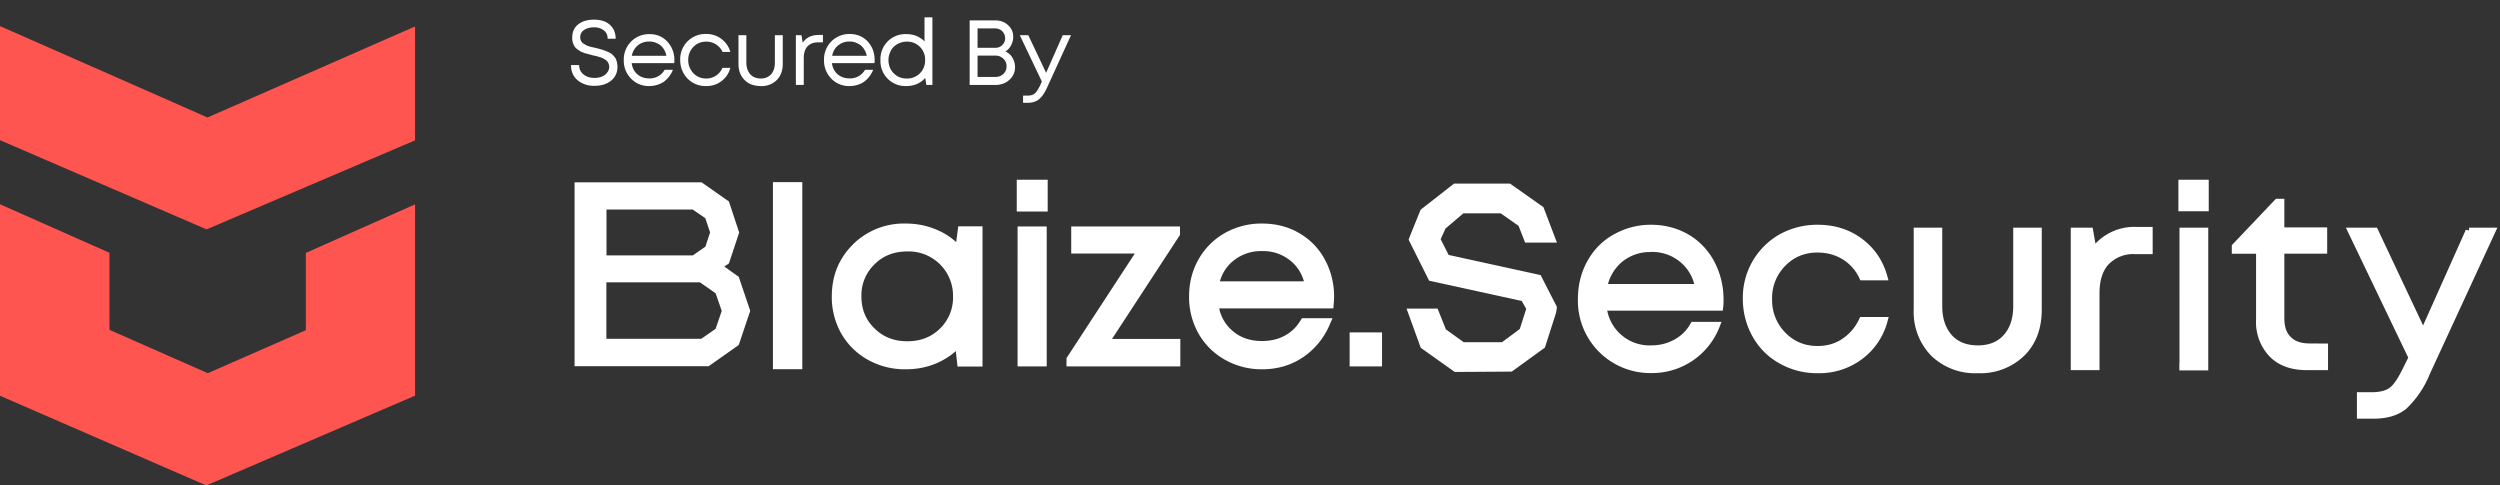
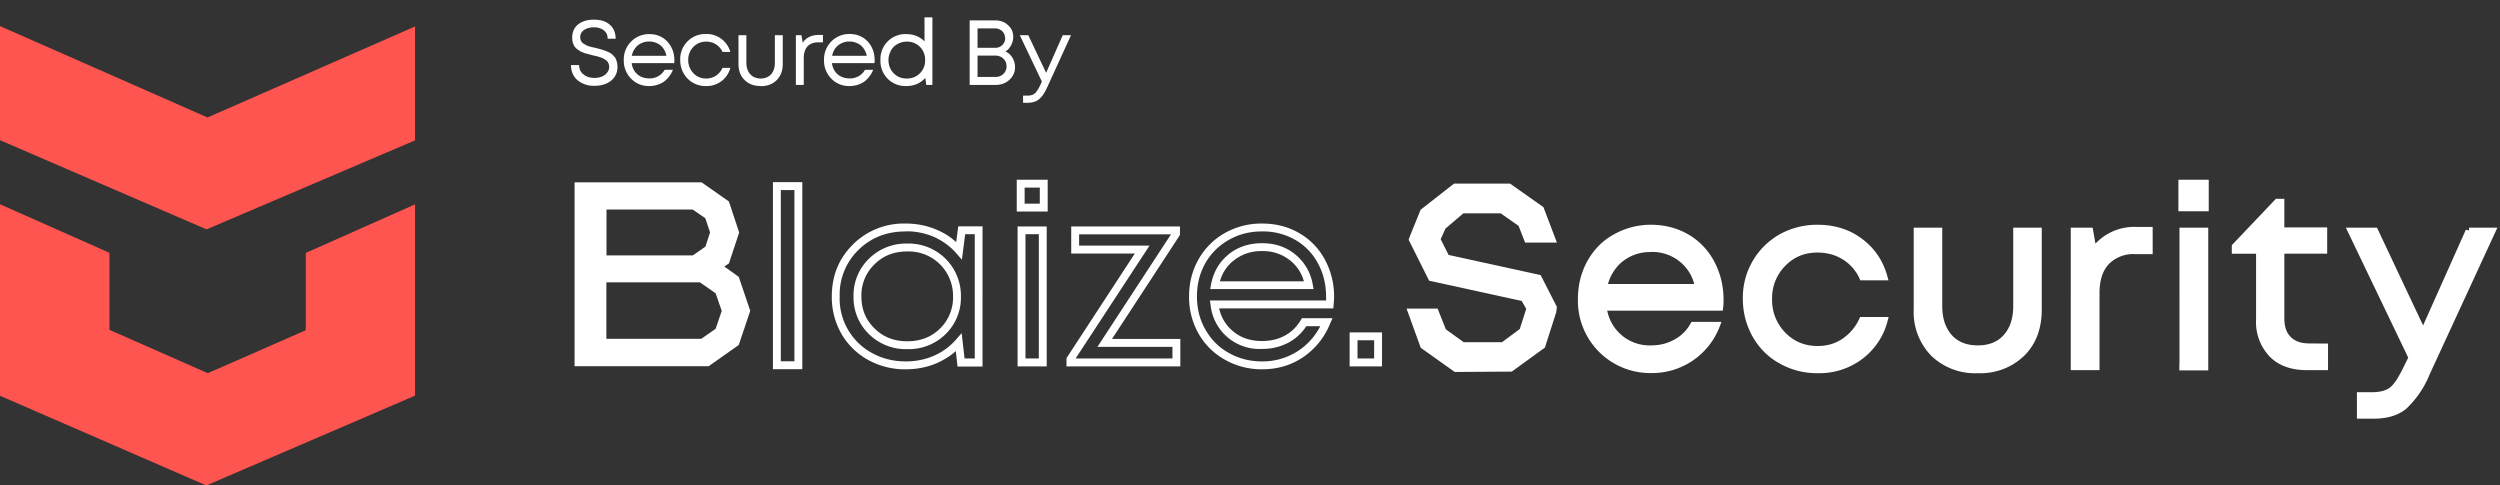
<svg xmlns="http://www.w3.org/2000/svg" width="206" height="40" fill="none">
  <rect width="100%" height="100%" fill="#333333" stroke="none" />
-   <path fill="#fff" d="M64.02 30.1V15.33h1.76V30.1h-1.76ZM79.24 18.98h1.4v10.88H79.2L79 28.21a5.47 5.47 0 0 1-1.91 1.4c-.75.32-1.57.49-2.46.49a5.93 5.93 0 0 1-2.94-.74 5.42 5.42 0 0 1-2.82-4.94c0-1.62.54-2.98 1.64-4.05a5.65 5.65 0 0 1 4.12-1.62c.9 0 1.72.16 2.48.5.76.33 1.4.8 1.92 1.4l.21-1.67Zm-7.41 8.31a4 4 0 0 0 2.93 1.16 4 4 0 0 0 2.92-1.15 3.88 3.88 0 0 0 1.17-2.88 3.98 3.98 0 0 0-4.1-4.02 4 4 0 0 0-2.92 1.15 3.87 3.87 0 0 0-1.17 2.87c0 1.15.39 2.1 1.17 2.87ZM84.1 17.1v-1.97H86v1.97h-1.9Zm.07 12.76V18.98h1.77v10.88h-1.77ZM91.03 28.26h5.9v1.6H88.2v-.25l5.92-9.04H88.6v-1.59h8.3v.29l-5.87 8.99ZM109.6 24.47c0 .2 0 .4-.03.61h-9.5a3.72 3.72 0 0 0 3.92 3.35c.77 0 1.45-.17 2.05-.5.6-.33 1.07-.8 1.42-1.38h1.85A5.6 5.6 0 0 1 104 30.1a5.81 5.81 0 0 1-2.9-.74 5.39 5.39 0 0 1-2.05-2.04 5.79 5.79 0 0 1-.73-2.9c0-1.06.24-2.02.73-2.89a5.37 5.37 0 0 1 2.05-2.05c.87-.49 1.84-.73 2.9-.73 1.1 0 2.08.25 2.94.76.86.51 1.52 1.2 1.98 2.08a6 6 0 0 1 .7 2.88Zm-5.6-4.1c-1.02 0-1.87.28-2.57.85a3.7 3.7 0 0 0-1.32 2.28h7.74a3.72 3.72 0 0 0-1.33-2.29 3.87 3.87 0 0 0-2.53-.84ZM111.54 29.86v-2.14h2.01v2.14h-2.01Z" />
  <path fill="#fff" fill-rule="evenodd" d="M83.78 14.81h2.55v2.62h-2.55V14.8Zm.65.65v1.32h1.25v-1.32h-1.25Zm-20.74-.45h2.42v15.41h-2.42V15.01Zm.65.65v14.11h1.12V15.66h-1.12Zm10.29 3.41c-1.57 0-2.86.51-3.9 1.53a5.12 5.12 0 0 0-1.54 3.82 5.09 5.09 0 0 0 2.65 4.66c.83.46 1.76.7 2.79.7.85 0 1.63-.16 2.33-.47a5.14 5.14 0 0 0 1.8-1.31l.48-.55.24 2.09h.84V19.3h-.79l-.27 2.1-.47-.54c-.5-.57-1.1-1-1.81-1.33a5.75 5.75 0 0 0-2.35-.47Zm-4.35 1.07a5.97 5.97 0 0 1 4.35-1.72c.93 0 1.8.18 2.6.53.6.26 1.11.59 1.56 1l.17-1.3h2V30.2H78.9l-.14-1.27c-.45.4-.97.73-1.54.98-.8.35-1.66.52-2.6.52a6.25 6.25 0 0 1-3.1-.78 5.74 5.74 0 0 1-2.19-2.15 6.08 6.08 0 0 1-.79-3.07c0-1.7.58-3.14 1.74-4.28Zm33.71-1.07c-1 0-1.92.23-2.74.7a5.04 5.04 0 0 0-1.93 1.92c-.46.81-.69 1.72-.69 2.73 0 1.02.23 1.93.7 2.74.46.82 1.1 1.46 1.92 1.92.82.46 1.73.7 2.74.7a5.32 5.32 0 0 0 4.8-2.9h-1.15a4.06 4.06 0 0 1-1.45 1.34 4.5 4.5 0 0 1-2.2.53 4.04 4.04 0 0 1-4.24-3.63l-.05-.36h9.57v-.29c0-1-.21-1.91-.65-2.73a4.83 4.83 0 0 0-1.85-1.95 5.32 5.32 0 0 0-2.78-.72Zm-3.06.13a6.13 6.13 0 0 1 3.06-.78c1.15 0 2.2.27 3.1.81a5.49 5.49 0 0 1 2.1 2.2 6.34 6.34 0 0 1 .7 3.68l-.02.3h-9.41a3.3 3.3 0 0 0 1.1 1.85c.64.56 1.45.84 2.43.84.72 0 1.34-.15 1.89-.45.55-.3.98-.73 1.3-1.27l.1-.16h2.52l-.2.45a6.1 6.1 0 0 1-2.22 2.76l-.19-.27.19.27c-.99.67-2.12 1-3.39 1a6.13 6.13 0 0 1-3.06-.79 5.7 5.7 0 0 1-2.17-2.15 6.1 6.1 0 0 1-.78-3.07c0-1.11.26-2.13.78-3.05a5.69 5.69 0 0 1 2.17-2.17Zm-17.08-.54h2.4v11.53h-2.4V18.66Zm.65.65v10.23h1.1V19.3h-1.1Zm3.77-.65h8.96v.7l-5.6 8.57h5.63v2.26h-9.38v-.68l5.63-8.62h-5.24v-2.23Zm.65.65v.93h5.8l-6.09 9.3h7.98v-.96h-6.18l6.06-9.27h-7.57Zm12.3 1.66c.77-.62 1.7-.93 2.77-.93 1.06 0 1.98.3 2.73.92a4.05 4.05 0 0 1 1.45 2.48l.07.38h-8.52l.07-.38c.2-1.02.67-1.85 1.44-2.47Zm2.77-.28a3.6 3.6 0 0 0-2.35.79c-.54.43-.92 1-1.12 1.7h6.92a3.3 3.3 0 0 0-1.12-1.71 3.55 3.55 0 0 0-2.33-.78Zm-32.39.63a4.33 4.33 0 0 1 3.16-1.25 4.3 4.3 0 0 1 4.42 4.35 4.2 4.2 0 0 1-1.27 3.12 4.32 4.32 0 0 1-3.15 1.23 4.33 4.33 0 0 1-3.16-1.24 4.2 4.2 0 0 1-1.27-3.1 4.2 4.2 0 0 1 1.27-3.11Zm3.16-.6c-1.1 0-2 .36-2.7 1.06a3.54 3.54 0 0 0-1.08 2.64c0 1.07.36 1.94 1.08 2.64.7.7 1.6 1.06 2.7 1.06s1.99-.35 2.7-1.05a3.56 3.56 0 0 0 1.07-2.65 3.65 3.65 0 0 0-3.77-3.7Zm36.45 6.67h2.67v2.8h-2.67v-2.8Zm.65.65v1.5h1.37v-1.5h-1.37Z" clip-rule="evenodd" />
  <path fill="#fff" stroke="#fff" stroke-width=".15" d="m59.03 27.14-1.22.85h-7.92v-4.8h7.81l1.33.93.52 1.5-.52 1.52Zm1.78-4.28-1.26-.9.45-.3.83-2.5-.83-2.51-2.21-1.55H47.42v15h10.95l2.44-1.72.93-2.77-.93-2.75ZM49.9 17.19h7.2l1.08.74.41 1.22-.4 1.22-1.08.75h-7.21v-3.93Z" />
  <path fill="#fff" fill-rule="evenodd" d="M119.8 15.13h4.63l2.75 1.94 1.11 2.92h-2.62l-.54-1.38-1.47-1.03h-3.08l-1.47 1.25-.4.88.66 1.3 7.58 1.66 1.34 2.62-.03.23-.03.22-.93 2.9-2.73 1.98-4.7.03-2.8-1.99-1.17-3.23h2.56l.68 1.71 1.47 1.06h3.15l1.47-1.09.53-1.66-.37-.65-7.63-1.67-1.54-3.08-.15-.3.13-.35.86-2.12 2.75-2.15Z" clip-rule="evenodd" />
  <path fill="#fff" stroke="#fff" stroke-width=".58" d="M141.73 24.68c0 .2 0 .4-.03.63h-9.6a3.84 3.84 0 0 0 3.96 3.44c.77 0 1.45-.18 2.06-.52a3.6 3.6 0 0 0 1.43-1.42h1.88a5.67 5.67 0 0 1-5.37 3.64 5.67 5.67 0 0 1-5.75-5.82c0-1.08.25-2.09.74-2.97.5-.9 1.18-1.6 2.07-2.09a5.9 5.9 0 0 1 2.92-.76c1.11 0 2.1.27 2.97.78a5.28 5.28 0 0 1 2 2.12c.47.9.72 1.89.72 2.97Zm-5.67-4.2a3.9 3.9 0 0 0-2.58.87 3.89 3.89 0 0 0-1.34 2.34h7.82a3.77 3.77 0 0 0-1.34-2.34 3.89 3.89 0 0 0-2.56-.88ZM149.76 30.46a5.92 5.92 0 0 1-2.99-.77c-.9-.5-1.58-1.19-2.1-2.09-.5-.9-.77-1.89-.77-2.97a5.7 5.7 0 0 1 2.87-5.06 6.1 6.1 0 0 1 3-.76c1.33 0 2.49.36 3.46 1.08.98.72 1.66 1.7 2 2.92h-1.75a3.87 3.87 0 0 0-1.5-1.69c-.65-.4-1.4-.6-2.22-.6-1.15 0-2.1.4-2.87 1.19a4.05 4.05 0 0 0-1.16 2.94 4.1 4.1 0 0 0 1.16 2.95c.77.79 1.72 1.2 2.88 1.2.83 0 1.56-.21 2.2-.64a4.24 4.24 0 0 0 1.49-1.75h1.79a5.38 5.38 0 0 1-2.02 2.97 5.58 5.58 0 0 1-3.47 1.08ZM162.97 30.46a4.9 4.9 0 0 1-3.63-1.35 4.87 4.87 0 0 1-1.36-3.6v-6.46h1.77v6.17c0 1.1.3 1.95.86 2.58.56.63 1.36.95 2.36.95 1 0 1.79-.32 2.35-.95.57-.63.86-1.5.86-2.58v-6.17h1.77v6.46c0 1.5-.45 2.7-1.36 3.6a4.9 4.9 0 0 1-3.62 1.35ZM176.09 18.99h1v1.66h-1.16a3.1 3.1 0 0 0-2.38.92c-.57.61-.84 1.49-.84 2.57v6.07h-1.79V19.05h1.27l.3 1.7a4.11 4.11 0 0 1 3.6-1.76ZM179.79 17.12V15.1h1.92v2.02h-1.92Zm.09 13.09V19.05h1.79v11.18h-1.8v-.02ZM190.31 28.6h1.23v1.61h-1.45c-1.22 0-2.18-.34-2.86-1.03a3.82 3.82 0 0 1-1.04-2.86v-5.7h-2v-.3l3.47-3.65h.28v2.36h3.53v1.58h-3.53v5.62c0 .76.2 1.33.6 1.73.42.43 1 .63 1.78.63ZM203.45 19.05h1.88l-5.37 11.63a7.8 7.8 0 0 1-1.86 2.77c-.63.52-1.47.76-2.53.76h-1.07v-1.6h.9c.76 0 1.32-.15 1.7-.44.4-.3.8-.93 1.25-1.87l.41-.83-5-10.42h1.92l3.99 8.46 3.78-8.46Z" />
  <g fill="#FF5551" fill-rule="evenodd" clip-path="url(#a)" clip-rule="evenodd">
    <path d="M34.2 11.56V2.18l-17.1 7.5L0 2.15v9.4l17.02 7.35 17.19-7.34Z" />
    <path d="M25.2 20.83v6.38l-8.08 3.54-8.1-3.57v-6.35l-9.02-4V32.61L17 40l17.2-7.4V16.84l-9 4Z" />
  </g>
  <path fill="#fff" d="M49 7.07a2.1 2.1 0 0 1-1.41-.46c-.36-.31-.54-.73-.54-1.25h.67c0 .32.12.58.36.77.24.2.54.29.92.29.22 0 .42-.04.6-.11.18-.08.33-.19.43-.33.11-.14.17-.3.17-.48a.6.6 0 0 0-.05-.24.61.61 0 0 0-.1-.19.54.54 0 0 0-.16-.14 1.45 1.45 0 0 0-.46-.22 3.6 3.6 0 0 0-.55-.14 18.72 18.72 0 0 0-.7-.19l-.34-.14-.27-.18a.96.96 0 0 1-.23-.24c-.06-.09-.1-.2-.14-.31a1.52 1.52 0 0 1-.05-.41c0-.46.16-.82.48-1.08.33-.27.77-.4 1.32-.4s.99.14 1.3.42c.32.28.48.67.48 1.15h-.66c0-.3-.1-.52-.32-.69-.2-.16-.48-.25-.8-.25-.34 0-.61.08-.82.22a.69.69 0 0 0-.32.6.67.67 0 0 0 .13.4c.04.05.1.1.17.14l.2.12a2.65 2.65 0 0 0 .5.16 6.97 6.97 0 0 1 .58.14 4.43 4.43 0 0 1 .8.29c.1.04.17.1.23.14.05.05.12.11.18.19.07.07.12.14.15.22a1.66 1.66 0 0 1 .13.62c0 .49-.18.88-.53 1.16-.35.28-.8.42-1.34.42Zm6.57-2.1c0 .05 0 .13-.02.23h-3.5c.05.38.2.69.47.92.26.23.59.34.97.34a1.41 1.41 0 0 0 1.28-.71h.68c-.17.42-.43.75-.77 1-.35.22-.74.34-1.19.34A2 2 0 0 1 52 6.48a2.1 2.1 0 0 1-.6-1.53 2.08 2.08 0 0 1 2.1-2.14c.6 0 1.1.2 1.49.62.38.42.58.93.58 1.53Zm-2.08-1.55c-.24 0-.46.05-.67.15-.2.1-.36.23-.49.41a1.5 1.5 0 0 0-.27.62h2.85a1.5 1.5 0 0 0-.26-.62c-.13-.19-.3-.32-.5-.41-.2-.1-.41-.15-.66-.15Zm4.7 3.67a2.05 2.05 0 0 1-1.86-1.05c-.19-.33-.28-.7-.28-1.1a2.07 2.07 0 0 1 2.13-2.14 2.03 2.03 0 0 1 2 1.48h-.64a1.46 1.46 0 0 0-1.35-.85c-.43 0-.78.15-1.06.44a1.5 1.5 0 0 0-.42 1.08c0 .28.06.54.2.77.12.23.3.41.52.55.22.13.48.2.75.2a1.43 1.43 0 0 0 1.35-.88h.65a2 2 0 0 1-2 1.5Zm4.5 0c-.56 0-1-.16-1.34-.5-.33-.33-.5-.77-.5-1.32V2.9h.65v2.26c0 .27.05.5.15.7.1.2.23.34.4.45.19.1.4.16.63.16.37 0 .65-.12.86-.35.2-.23.31-.55.31-.96V2.9h.65v2.37c0 .55-.17 1-.5 1.33-.33.33-.77.5-1.32.5Zm4.76-4.21h.36v.61h-.41c-.37 0-.66.12-.87.34-.2.23-.3.54-.3.94V7h-.65V2.9h.46l.1.62c.3-.43.74-.64 1.31-.64Zm4.62 2.08c0 .06 0 .14-.02.24h-3.5c.05.38.21.69.47.92.27.23.6.34.98.34a1.41 1.41 0 0 0 1.28-.71h.67c-.17.42-.43.75-.77 1-.34.22-.74.34-1.18.34a2 2 0 0 1-1.5-.61 2.1 2.1 0 0 1-.6-1.53A2.08 2.08 0 0 1 70 2.8c.6 0 1.1.2 1.5.62.38.42.57.93.57 1.53ZM70 3.42c-.25 0-.47.05-.67.15-.2.1-.36.23-.5.41a1.5 1.5 0 0 0-.26.62h2.85a1.5 1.5 0 0 0-.27-.62c-.13-.19-.3-.32-.5-.41-.2-.1-.41-.15-.65-.15Zm6.18-1.99h.65V7h-.5l-.09-.58c-.4.45-.92.67-1.57.67a2.05 2.05 0 0 1-2.12-2.14 2.05 2.05 0 0 1 2.12-2.14c.61 0 1.11.2 1.51.6V1.44Zm-2.54 4.6c.28.3.64.44 1.07.44a1.47 1.47 0 0 0 1.52-1.52 1.47 1.47 0 0 0-1.51-1.52c-.21 0-.41.04-.6.12-.19.08-.35.18-.48.31s-.24.3-.31.49c-.08.19-.12.39-.12.6 0 .43.15.8.43 1.09Zm9.2-1.79c.25.1.44.28.58.51.14.23.22.5.22.78 0 .42-.16.77-.47 1.05-.3.28-.69.42-1.14.42H79.9V1.68H82c.43 0 .79.13 1.07.4.28.25.42.57.42.96 0 .24-.06.47-.18.7-.12.22-.27.39-.47.5Zm-.02-1.1a.76.76 0 0 0-.12-.42.72.72 0 0 0-.3-.28.86.86 0 0 0-.42-.1h-1.43v1.6H82a.8.8 0 0 0 .83-.8Zm-.8 3.2c.26 0 .48-.08.66-.25a.83.83 0 0 0 .26-.63.82.82 0 0 0-.26-.62.93.93 0 0 0-.66-.26h-1.47v1.76h1.47Zm5.54-3.44h.69L86.3 7.17c-.15.33-.3.59-.45.77-.15.18-.31.32-.5.4-.18.08-.4.13-.66.13h-.39v-.59h.33c.28 0 .48-.05.62-.17.14-.1.29-.34.46-.68l.14-.31-1.82-3.82h.7L86.2 6l1.37-3.1Z" />
  <defs>
    <clipPath id="a">
      <path fill="#fff" d="M0 2.15h34.93V40H0z" />
    </clipPath>
  </defs>
</svg>